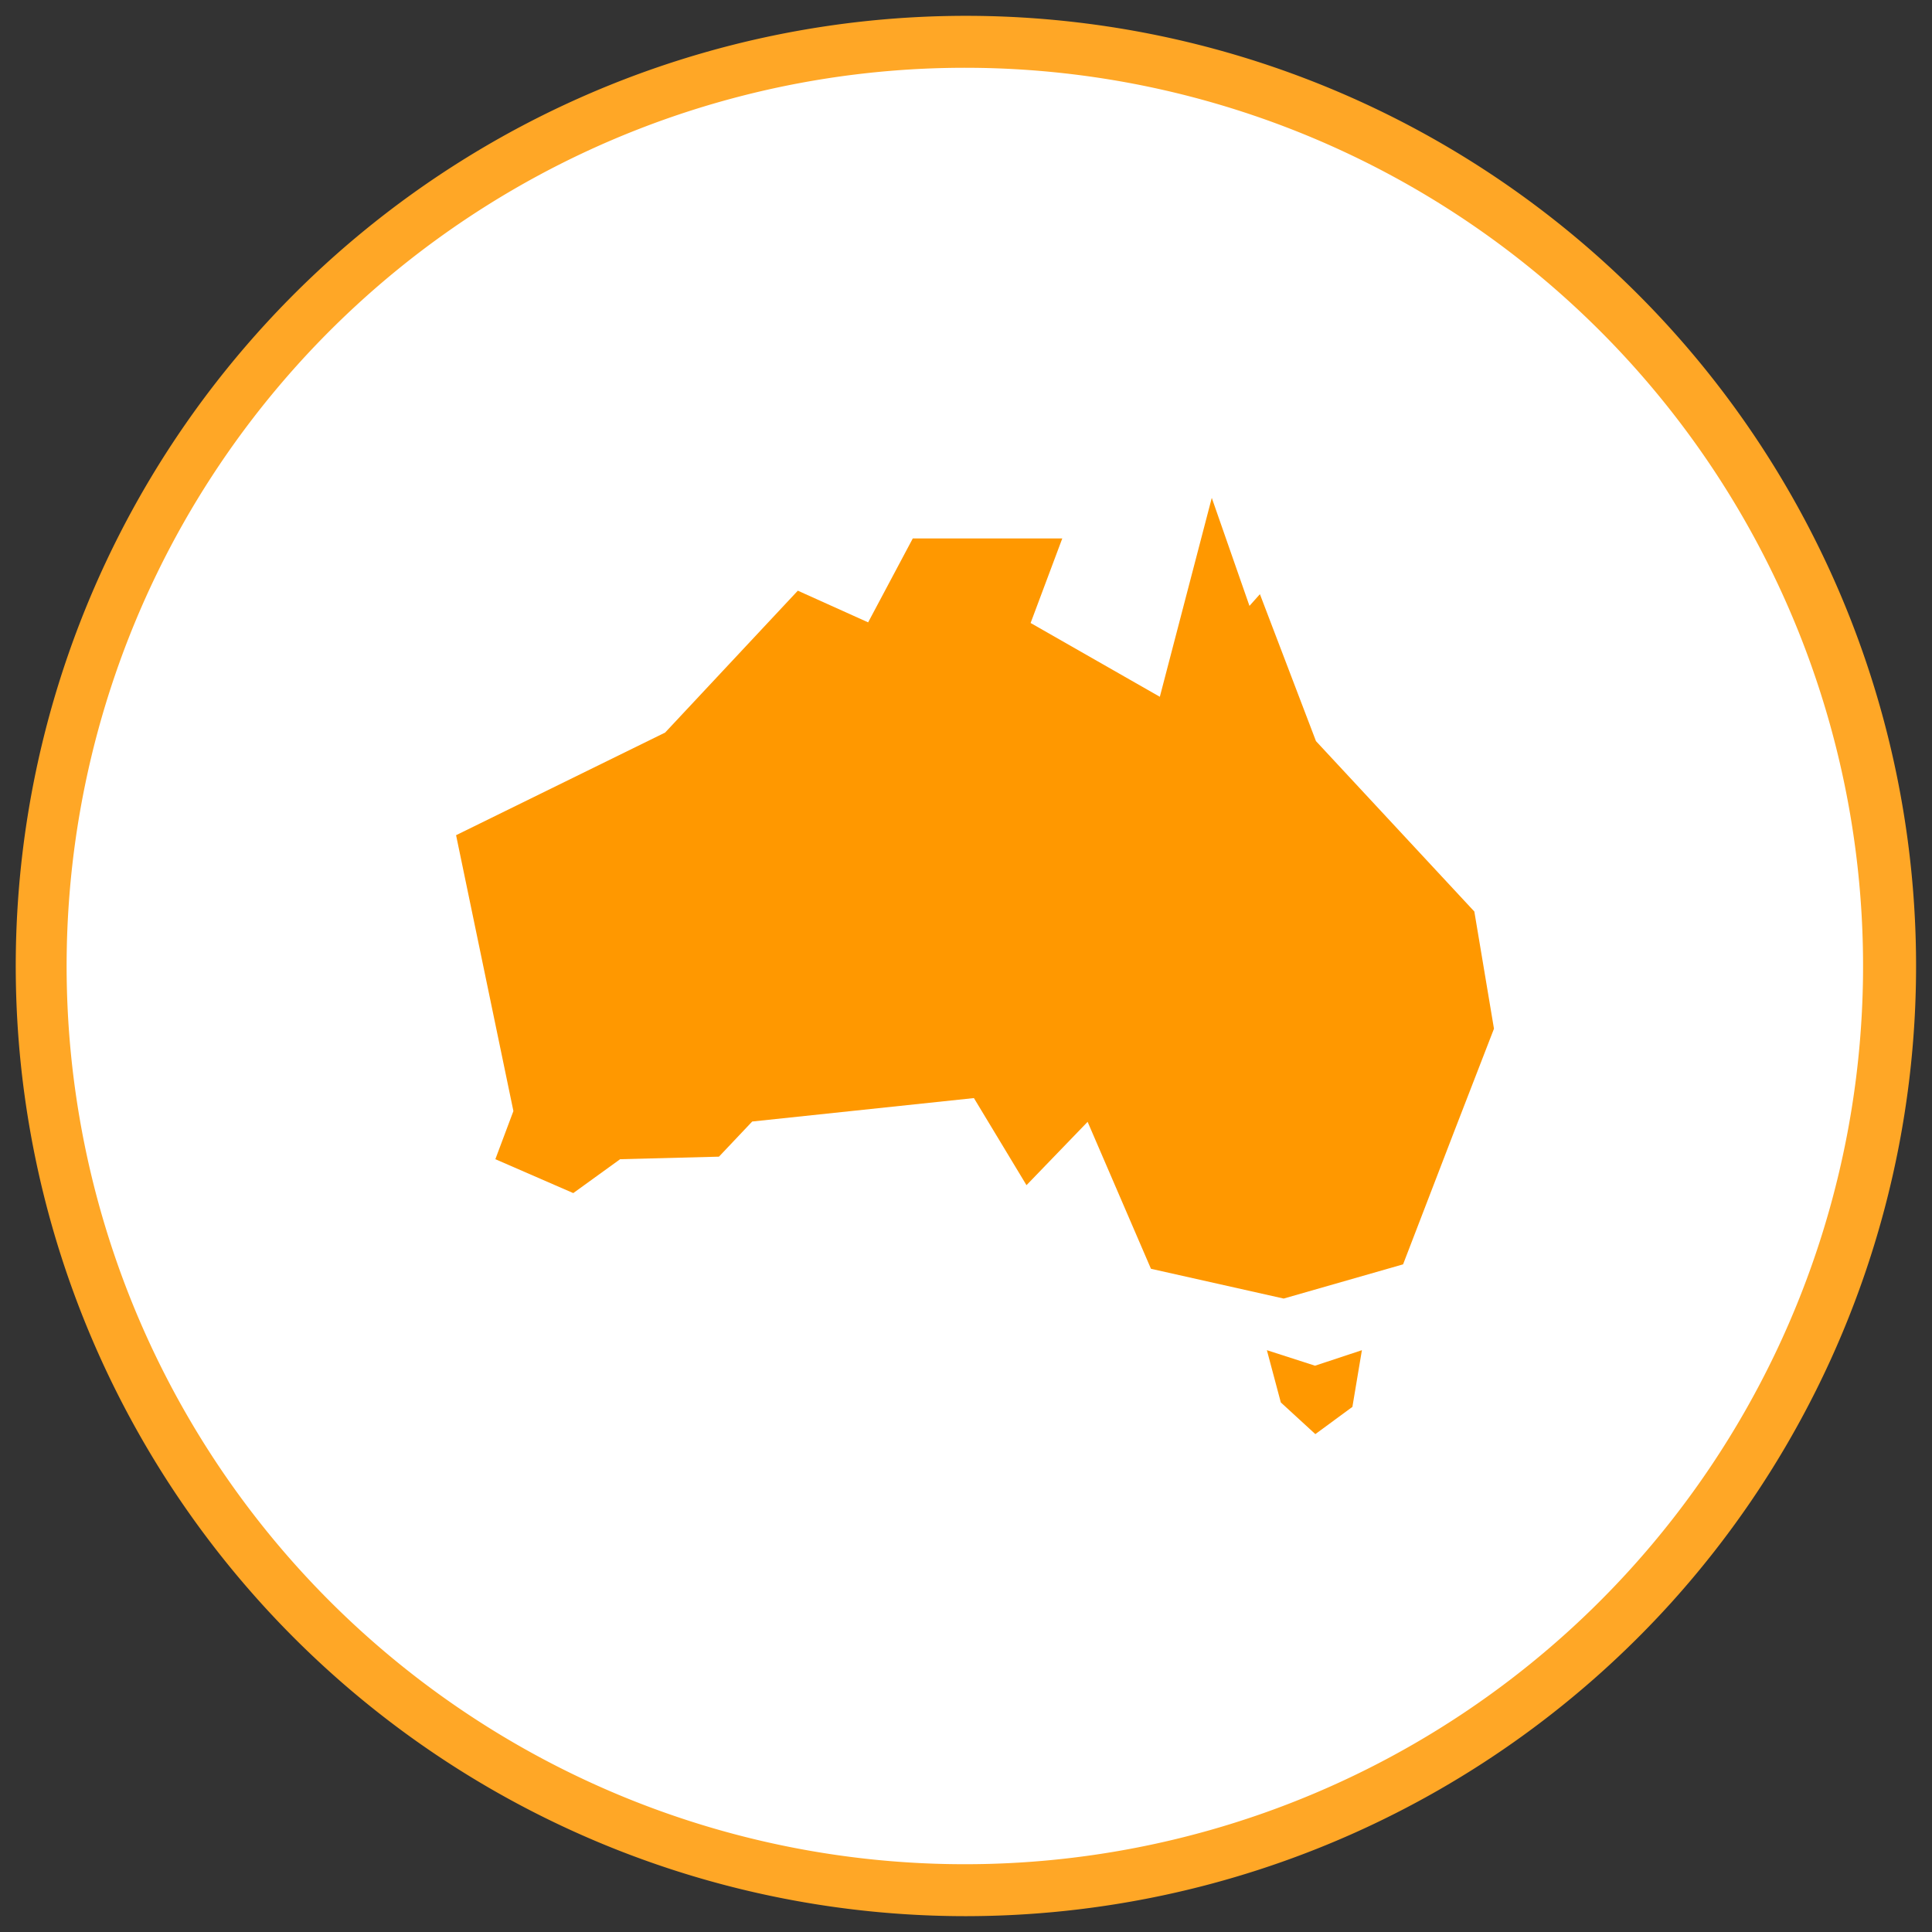
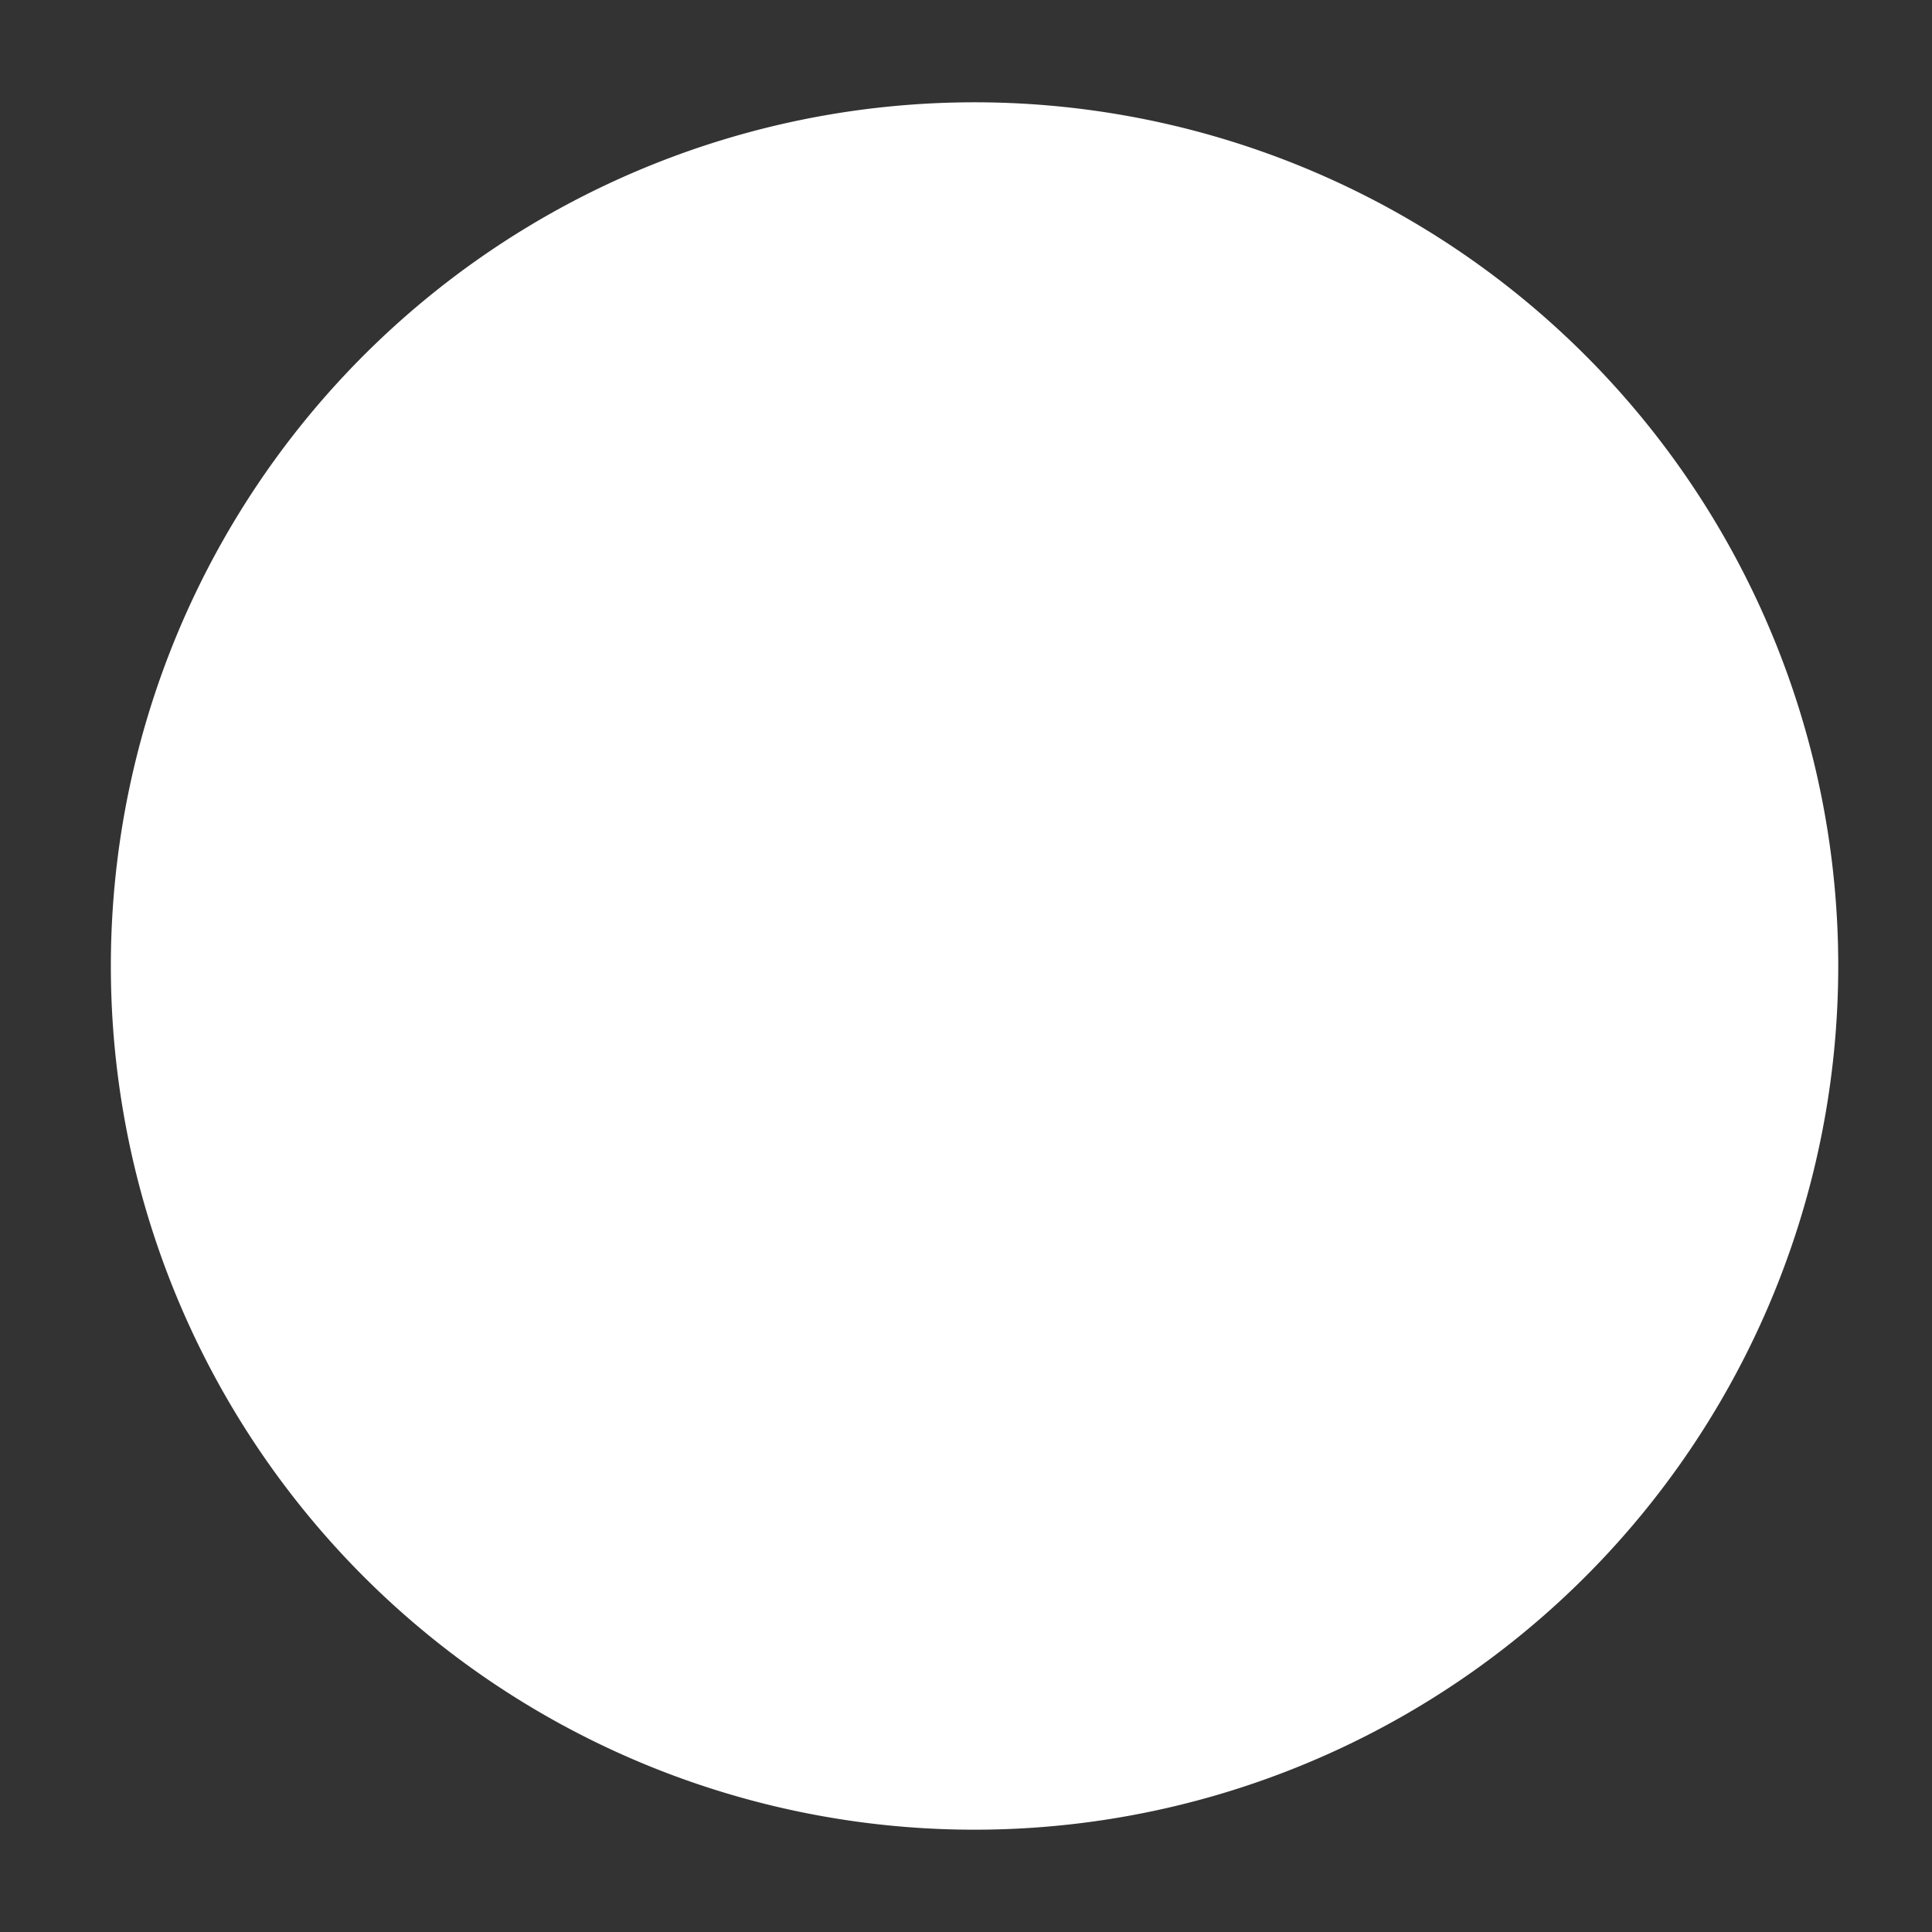
<svg xmlns="http://www.w3.org/2000/svg" viewBox="0 0 61 61">
  <rect x="0" y="0" width="61" height="61" fill="#333333" stroke="none" />
  <defs>
    <style> .a { fill: #fff; } .b { fill: #ffa726; } .c { fill: #ff9800; } </style>
  </defs>
  <title>icon-home-australia</title>
  <g>
-     <path class="a" d="M52.15,50.07A29.18,29.18,0,1,0,30.5,59.68a29.07,29.07,0,0,0,21.65-9.61" />
-     <path class="b" d="M30.5,60.5a30,30,0,1,1,22.25-9.88h0A30.06,30.06,0,0,1,30.5,60.5Zm0-58.36a28.36,28.36,0,1,0,21,47.38h0a28.36,28.36,0,0,0-21-47.38Z" />
    <path class="a" d="M30.77,57.77A27.27,27.27,0,1,0,3.5,30.5,27.27,27.27,0,0,0,30.77,57.77" />
  </g>
-   <path class="c" d="M40.44,44.28l1.09,1,1.17-.86L43,42.63l-1.48.49L40,42.63ZM15.64,36.6l.57-1.52-1.81-8.71L21,23.13l4.19-4.48,2.22,1L28.82,17h4.72l-1,2.67L36.62,22l1.64-6.28,1.19,3.41.33-.37,1.77,4.64,5,5.38.62,3.7-1.27,3.28L44.3,39.92,40.53,41l-4.19-.94-2-4.64-1.93,2-1.66-2.75-7,.74L22.7,36.52l-3.12.08L18.1,37.67Z" />
</svg>